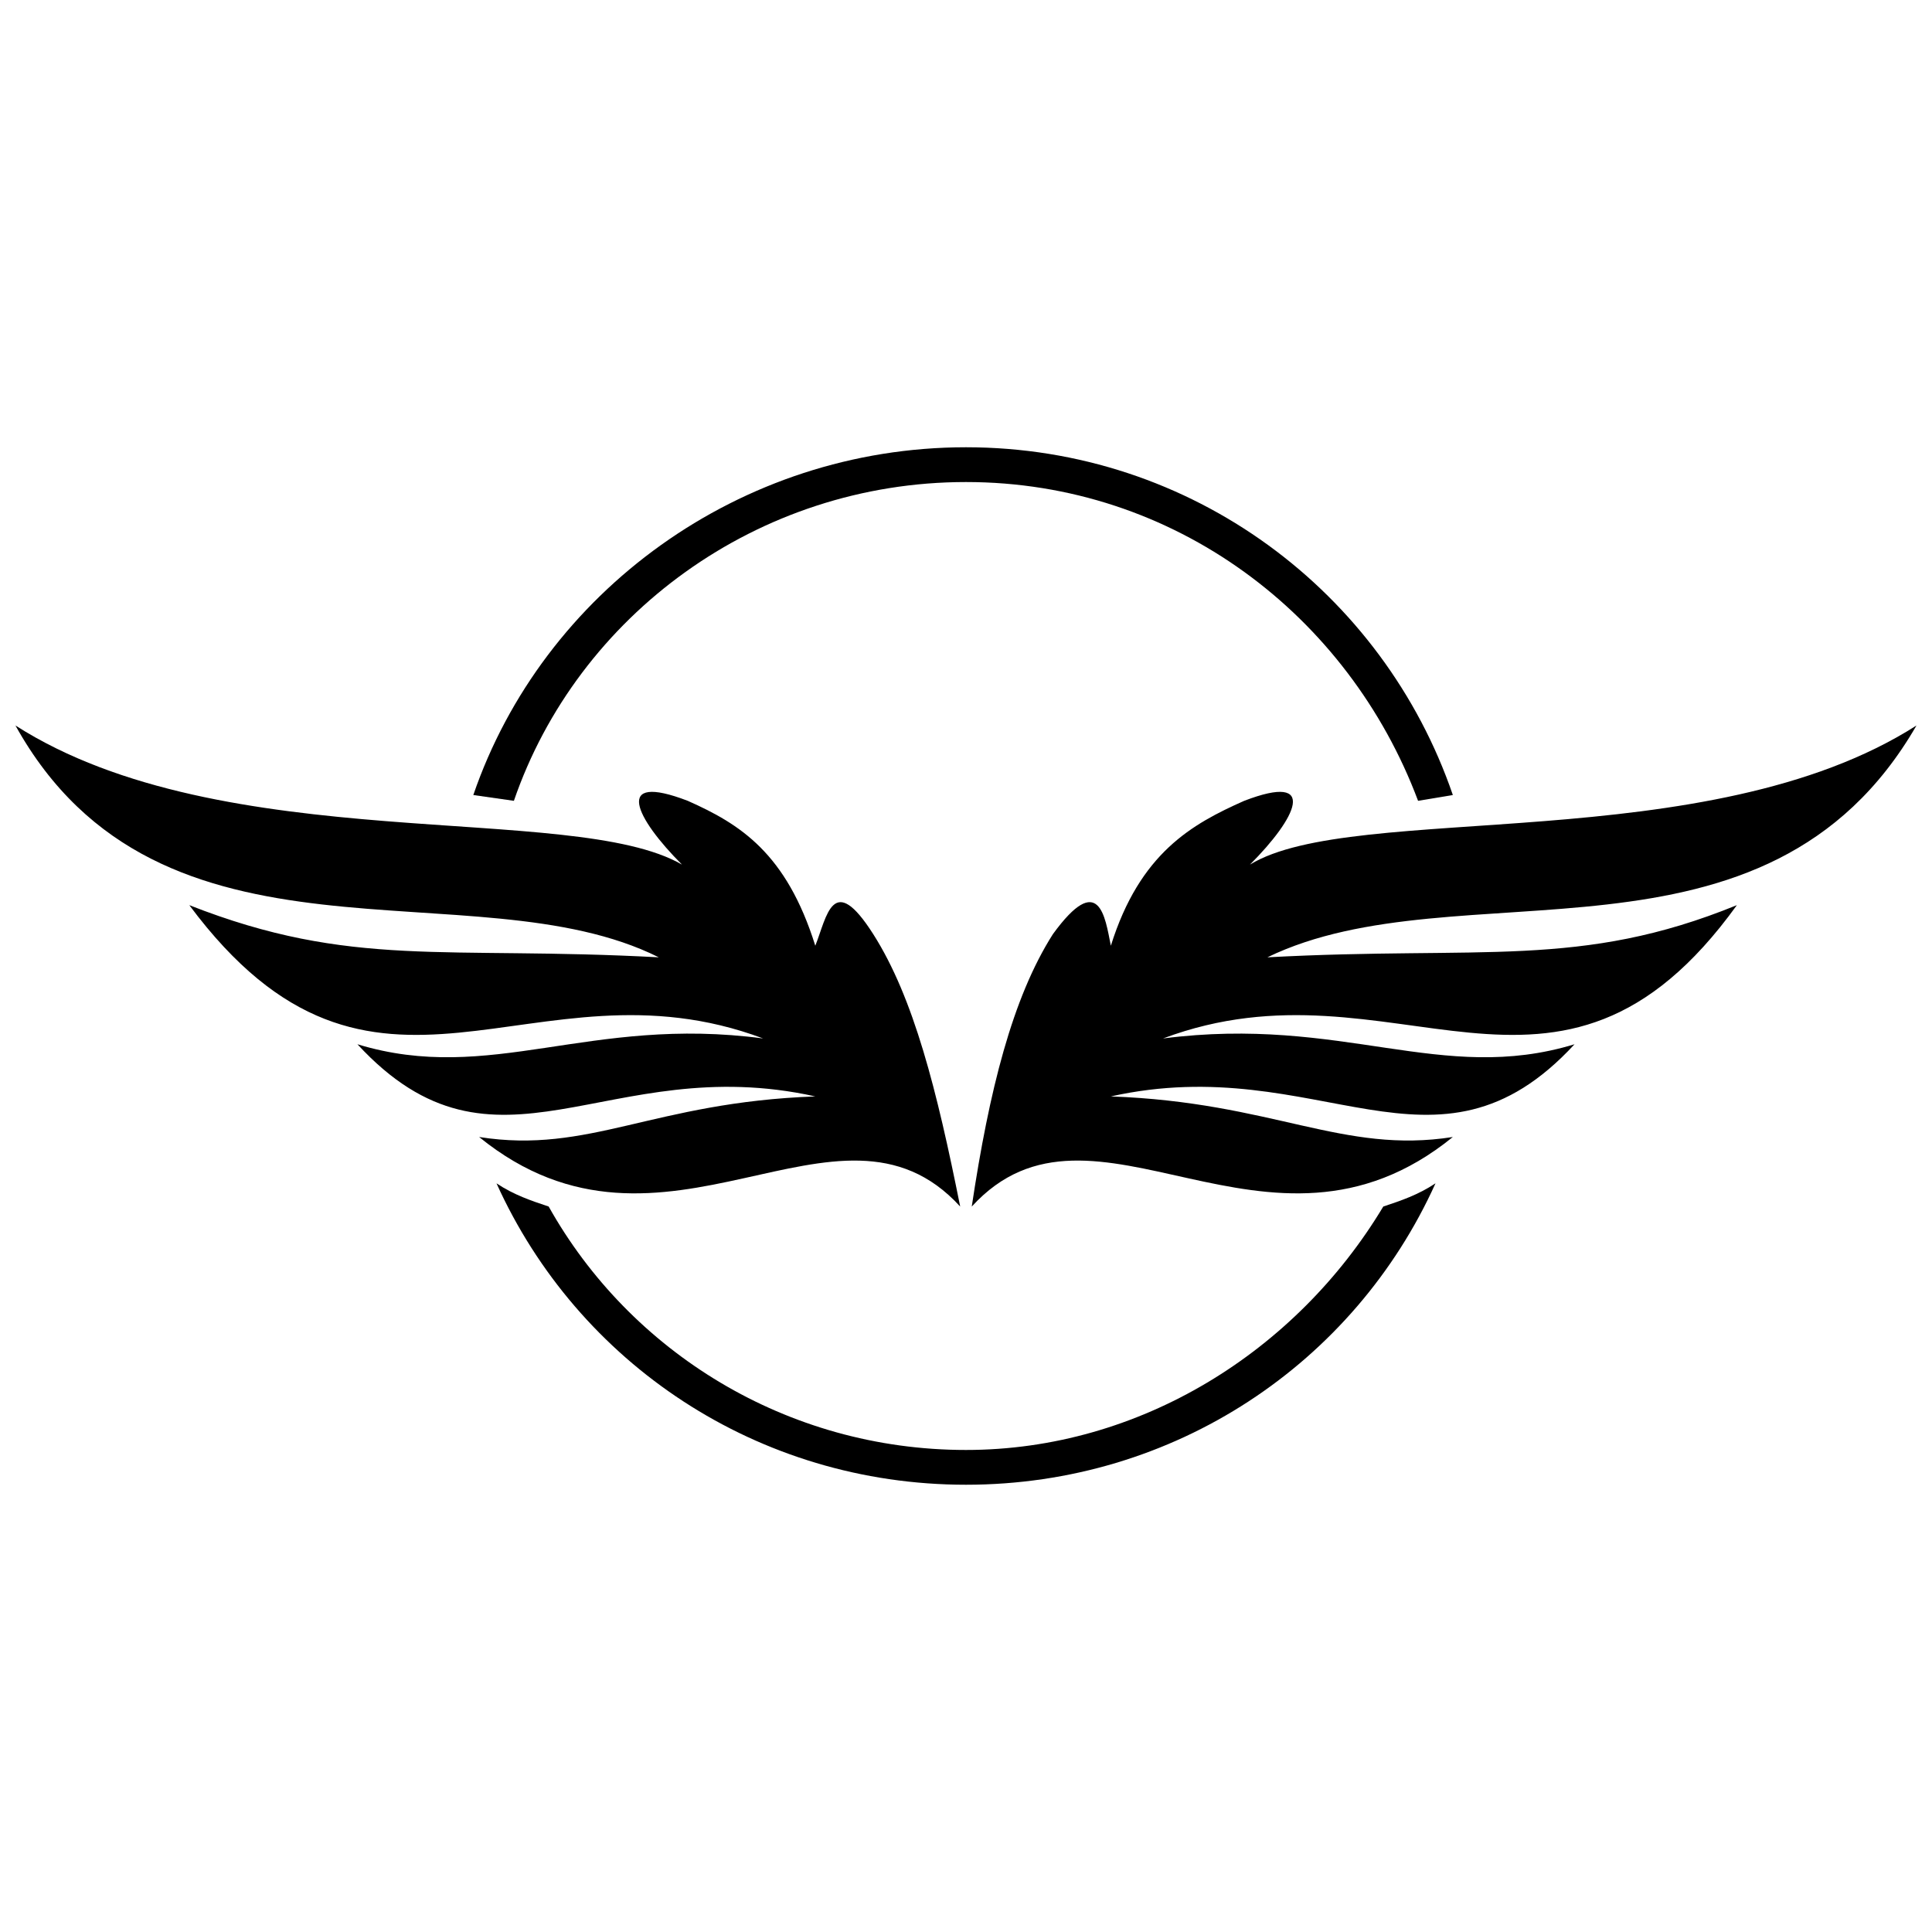
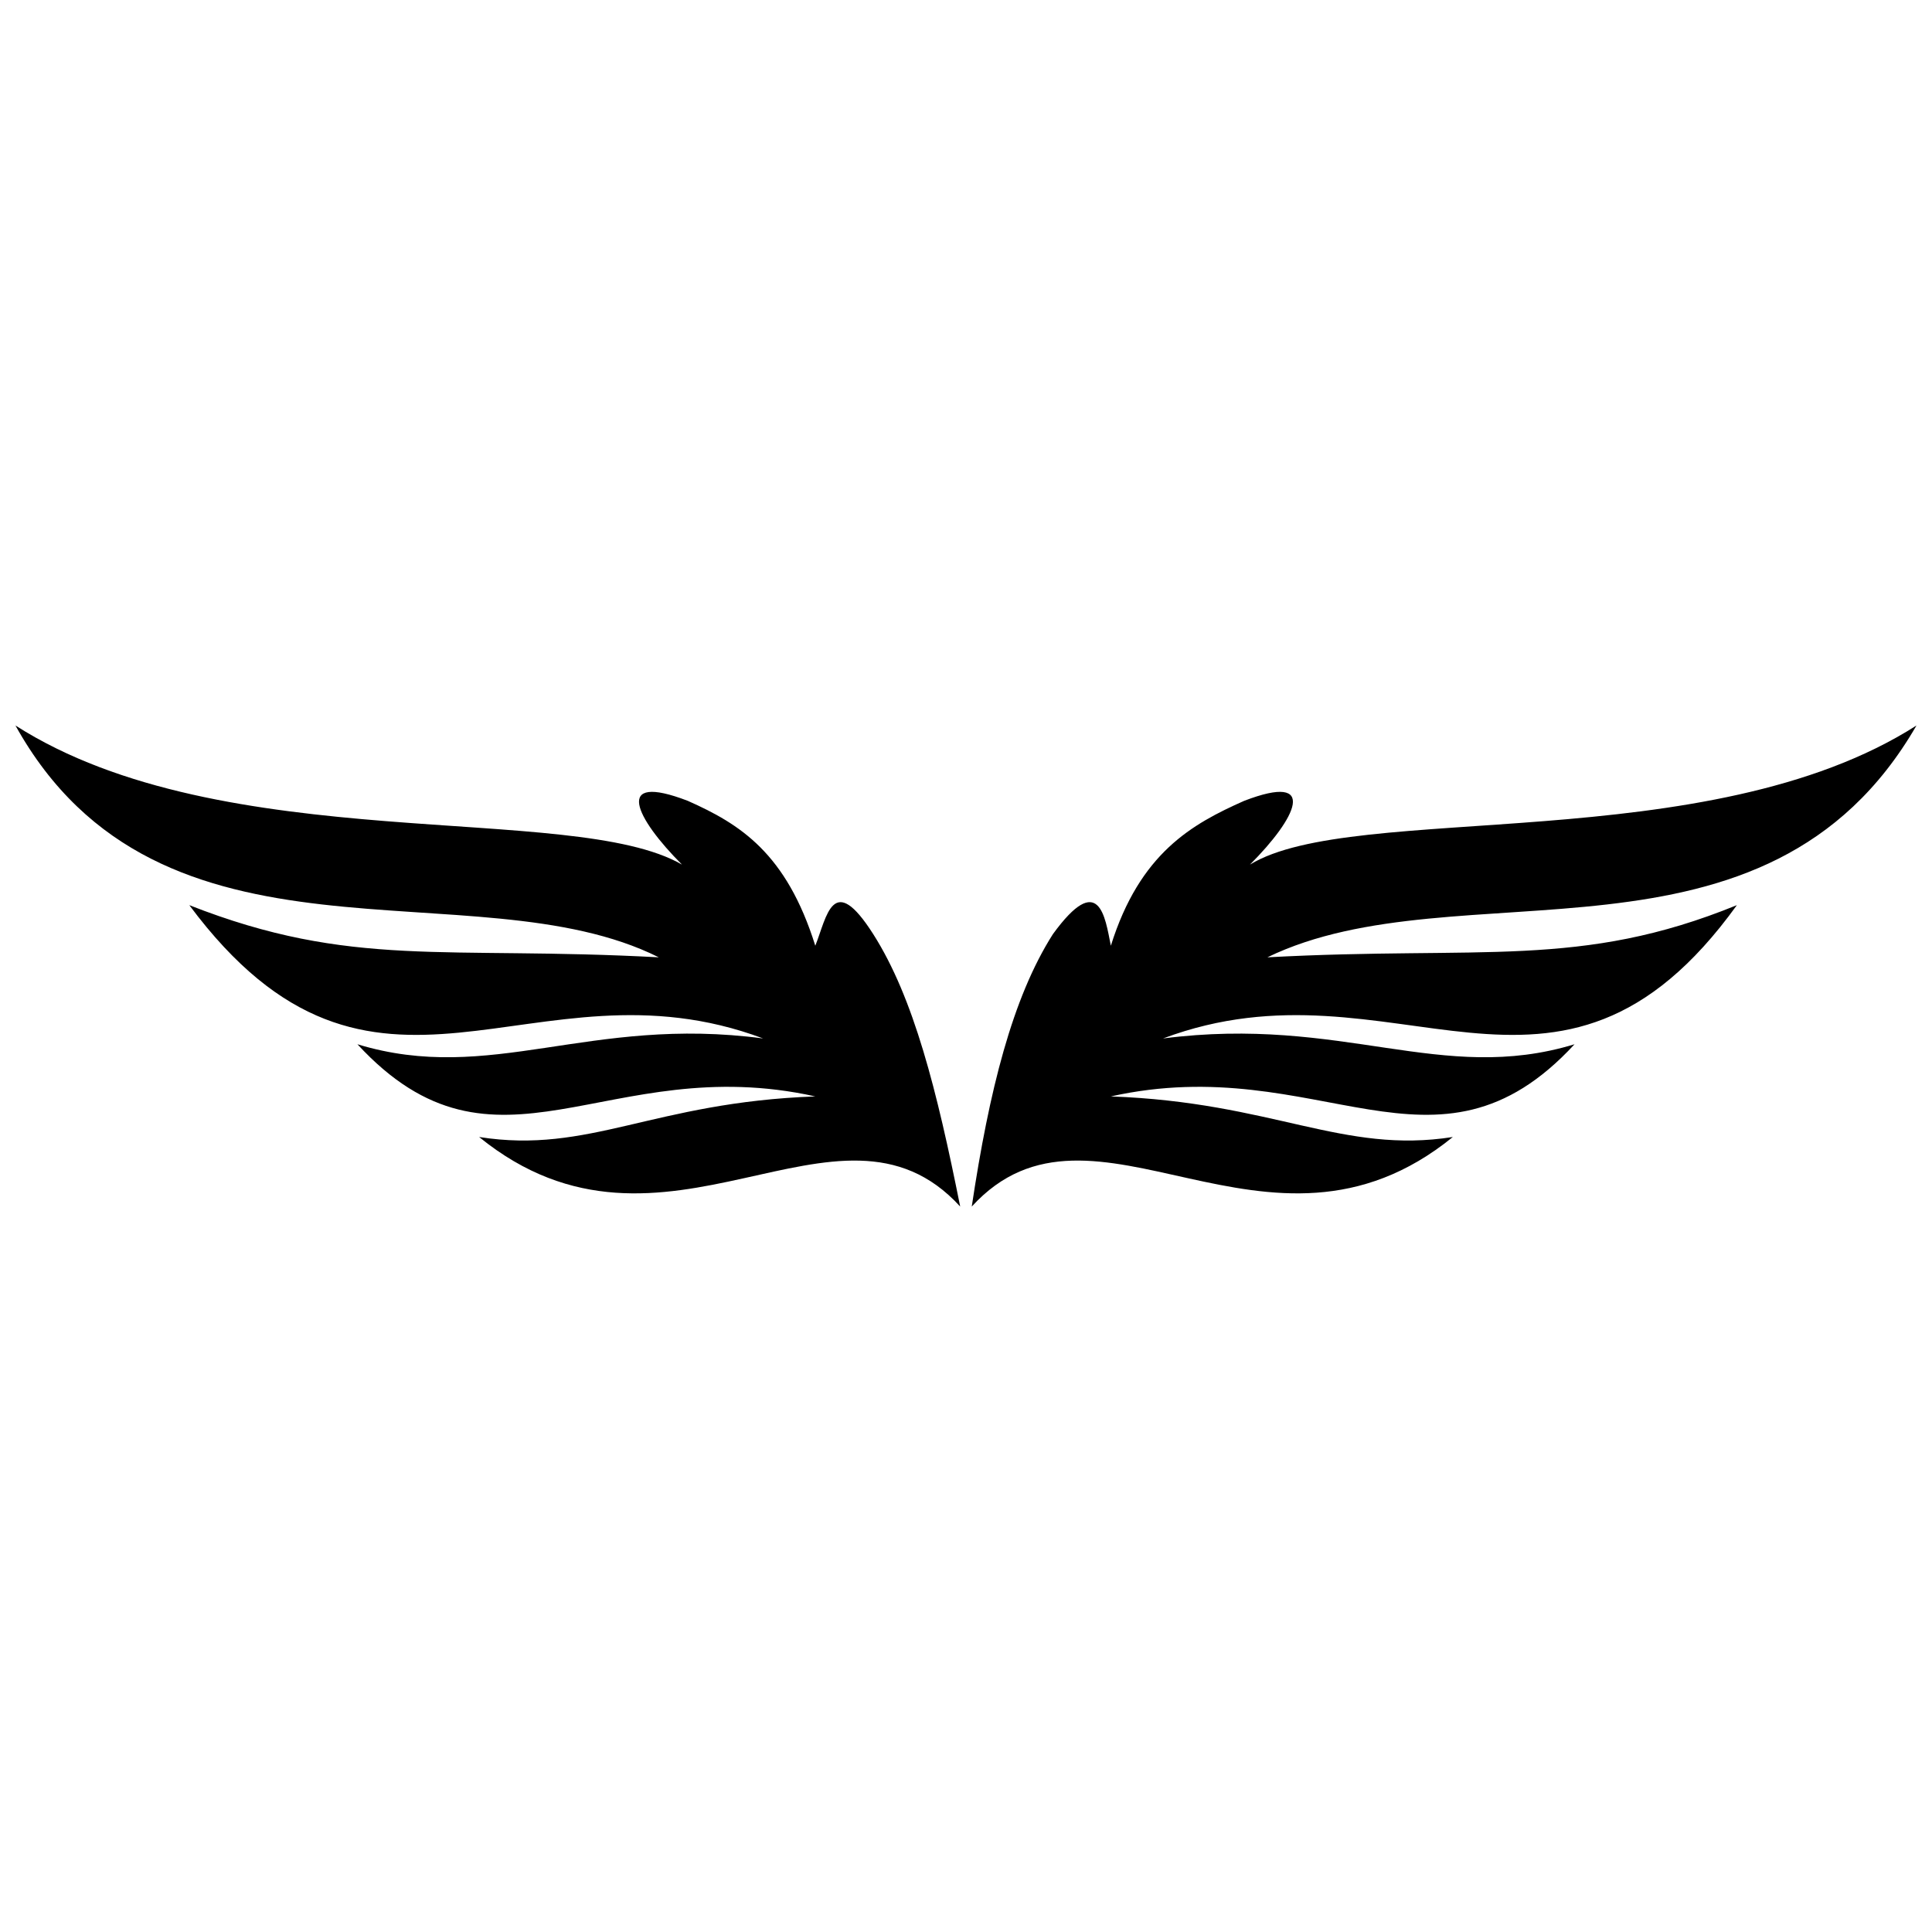
<svg xmlns="http://www.w3.org/2000/svg" width="800px" height="800px" version="1.1" viewBox="144 144 512 512">
  <defs>
    <clipPath id="a">
      <path d="m148.09 336h503.81v128h-503.81z" />
    </clipPath>
  </defs>
  <g clip-path="url(#a)">
    <path d="m318.59 397.7c-56.832-3.07-81.41 3.07-124.42-13.824 49.152 66.047 90.625 12.289 152.07 35.328-46.082-6.144-72.191 12.289-107.52 1.535 36.863 39.938 66.047 1.535 121.34 13.824-43.008 1.535-59.902 15.359-89.09 10.754 49.152 39.938 95.23-16.895 127.49 18.434-6.144-30.719-12.289-55.297-23.039-72.191-10.754-16.895-12.289-4.609-15.359 3.07-7.68-24.574-19.969-32.258-33.793-38.398-19.969-7.68-13.824 4.609-1.535 16.895-29.184-16.895-121.34-1.535-176.64-36.863 38.398 69.121 121.34 36.863 170.5 61.441zm161.28 0c56.832-3.07 82.945 3.07 124.42-13.824-47.617 66.047-90.625 12.289-152.07 35.328 47.617-6.144 73.727 12.289 109.05 1.535-36.863 39.938-67.586 1.535-122.88 13.824 43.008 1.535 61.441 15.359 90.625 10.754-49.152 39.938-95.23-16.895-127.49 18.434 4.609-30.719 10.754-55.297 21.504-72.191 12.289-16.895 13.824-4.609 15.359 3.07 7.68-24.574 21.504-32.258 35.328-38.398 19.969-7.68 13.824 4.609 1.535 16.895 27.648-16.895 121.34-1.535 176.64-36.863-39.938 69.121-121.34 36.863-172.03 61.441z" fill-rule="evenodd" />
  </g>
-   <path d="m400 262.53c59.902 0 110.59 38.398 129.02 92.16l-9.215 1.535c-18.434-49.152-64.512-84.48-119.81-84.48s-102.91 35.328-119.81 84.48l-10.754-1.535c18.434-53.762 70.656-92.16 130.56-92.16zm124.42 195.07c-21.504 47.617-69.121 79.871-124.42 79.871s-102.91-32.258-124.42-79.871c4.609 3.07 9.215 4.609 13.824 6.144 21.504 38.398 62.977 64.512 110.59 64.512 46.082 0 87.551-26.113 110.59-64.512 4.609-1.535 9.215-3.07 13.824-6.144z" fill-rule="evenodd" />
</svg>